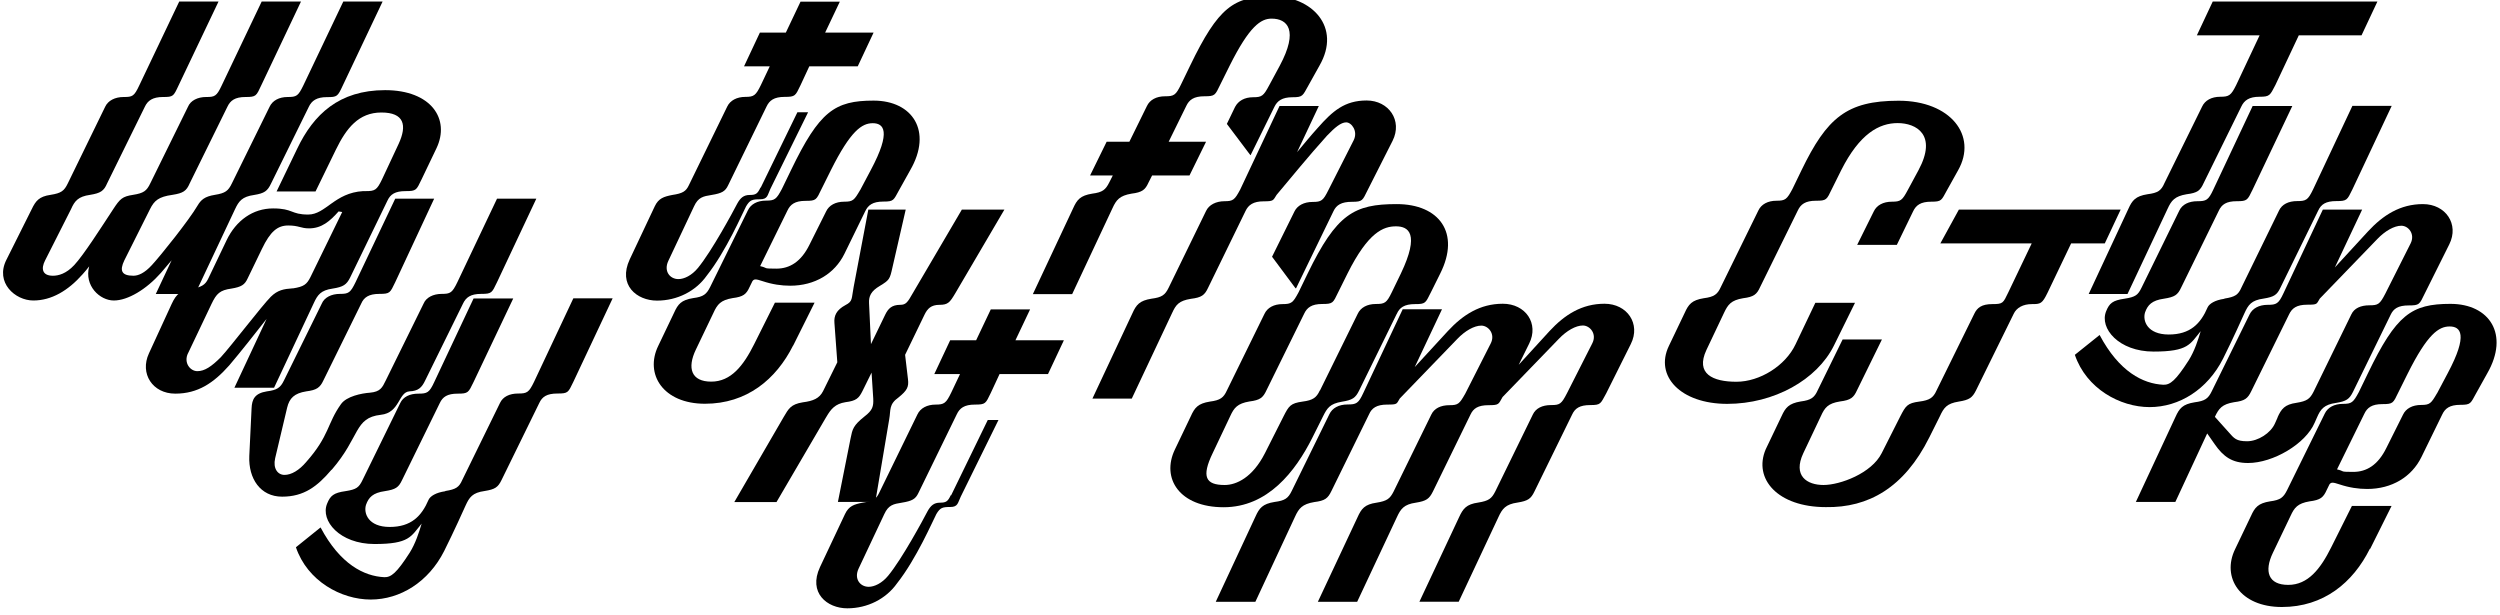
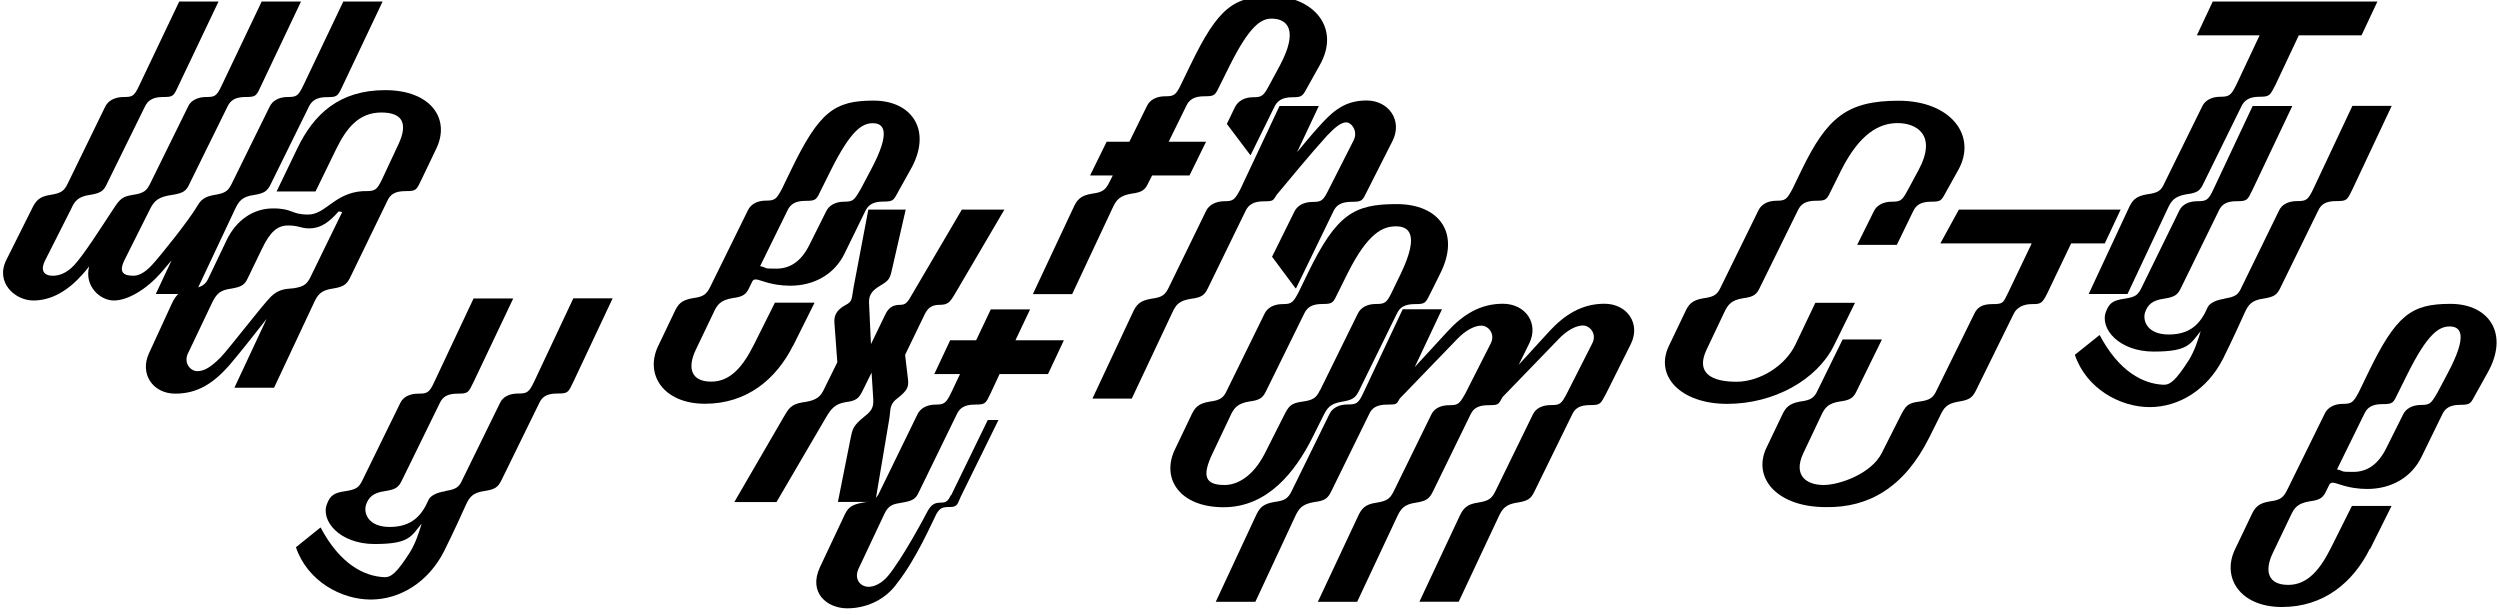
<svg xmlns="http://www.w3.org/2000/svg" version="1.1" viewBox="0 0 2079.9 511.6">
  <defs>
    <style>
      .cls-1 {
        fill: none;
      }

      .cls-2 {
        clip-path: url(#clippath-1);
      }

      .cls-3 {
        clip-path: url(#clippath-2);
      }

      .cls-4 {
        clip-path: url(#clippath);
      }
    </style>
    <clipPath id="clippath">
      <rect class="cls-1" y="-1.7" width="2079.9" height="510" />
    </clipPath>
    <clipPath id="clippath-1">
      <rect class="cls-1" y="-1.7" width="2079.9" height="510" />
    </clipPath>
    <clipPath id="clippath-2">
      <rect class="cls-1" y="-1.7" width="2079.9" height="510" />
    </clipPath>
  </defs>
  <g>
    <g id="Layer_1">
      <g>
        <path d="M195.3,322.6h32.7l33-70.3c3.2-7,5.9-10.8,15.7-12.2,8.9-1.4,11.6-3.2,14.6-9.2l31.1-64.1c2.4-5.1,6.2-7.8,15.1-7.8s8.9-.8,13.2-9.7l12.4-25.9c11.6-24.3-4.3-48.4-42.7-48.4s-59.5,20.3-73,48.4l-17.3,35.9h32.4l17-34.9c8.7-17.8,18.9-30.8,37.8-30.8s21.6,10.5,14.3,26.2l-13.8,29.5c-4.3,8.9-5.9,9.7-13.5,9.7h-1.1c.5,0-.3,0-.8,0,1.1,0,.3,0-.3,0-23.8,1.4-31.1,19.5-45.7,19.5s-12.4-5.1-29.2-5.1-30.8,10-38.7,26.5l-15.4,32.2c-2.4,4.9-5.7,7-13.8,8.1-8.6,1.4-12.4,3.8-16.5,12.7l-18.9,41.1c-7.8,16.8,3,33.5,21.9,33.5s31.9-8.9,44.9-23.5c9.7-11.4,21.9-27,31.1-38.7l-26.8,57.3h0ZM156.3,294.2l19.7-41.4c4.1-8.6,7-11.4,16.5-12.7,8.4-1.4,11.1-3.2,13.5-8.4l11.9-24.6c7-14.6,13-19.5,21.9-19.5s10.3,2.4,17.3,2.4c10.5,0,17.3-5.9,24.6-14.1l3,.5-26.5,54.3c-3,5.9-5.4,7.8-14.3,9.2h-.5c-7.3.5-12.4,1.4-18.1,7-7.3,7.3-33.5,41.6-41.6,50.3-7.8,7.8-13.5,11.6-19.5,11.6s-11.6-7-7.8-14.9h0Z" />
-         <path d="M276,390.8c23.8-27.6,18.6-43.2,40.8-45.7,15.9-1.6,14.6-18.9,23.8-19.5,7.3-.3,10.3-3,13.2-9.2l31.4-63.8c2.4-5.1,6.2-8.1,15.1-8.1s8.9-.8,13.2-9.7l32.7-69.5h-32.7l-33,69.5c-4.3,8.9-5.9,9.7-13,9.7s-13,3-15.1,8.1l-31.4,63.8c-3,6.2-4.6,9.5-13.2,10.3-7,.5-19.5,3-24.1,9.5-11.6,16.2-9.5,26.2-28.9,48.1-5.9,7-12.4,10.8-18.1,10.8s-9.7-5.4-7.8-13.8l10-42.2c1.9-7.8,5.9-11.9,15.9-13.5,8.6-1.1,11.4-3,14.3-9.2l31.4-63.8c2.2-5.1,6.2-8.1,15.1-8.1s8.9-.8,13.2-9.7l32.4-69.5h-32.4l-33,69.5c-4.3,8.9-5.9,9.7-13,9.7s-13,3-15.1,8.1l-31.4,63.8c-3,6.2-5.7,8.1-14.3,9.2-10,1.6-12.4,6.5-12.7,14.1l-1.9,39.7c-.8,18.7,9.2,33.8,27.3,33.8s29.2-8.4,41.1-22.4h0Z" />
        <g class="cls-4">
          <path d="M370.4,408.7c-7.8,1.1-12.4,4.1-13.8,7-5.9,13.8-14.6,22.7-32.4,22.7s-21.9-11.4-19.7-18.4c2.2-6.2,5.7-10,15.7-11.4,8.9-1.4,11.4-3,14.3-9.2l31.4-64.1c2.4-5.1,6.2-7.8,14.9-7.8s8.9-.8,13.2-9.7l33-69.5h-33l-32.7,69.5c-4.1,8.9-5.9,9.7-13.2,9.7s-12.7,2.7-15.1,7.8l-31.4,64.1c-3,6.2-5.1,7.8-14.1,9.2-10,1.4-12.7,3.8-15.4,10.5-5.7,14.1,10.5,33.5,39.5,33.5s30.3-6.2,39.2-17c-2.2,7.3-5.1,16.5-10,24.3-10.8,16.8-15.4,20.5-21.1,20.3-16.8-.8-36.8-10.8-53-41.4l-20.5,16.5c9.5,28.1,37.6,43.5,62.2,43.5s48.1-14.6,61.1-40.3c8.4-16.8,16.2-34.3,17.8-37.8,3.2-7,5.7-10.8,15.9-12.2,8.6-1.4,11.1-3,14.1-9.2l31.4-64.1c2.4-5.1,6.2-7.8,15.1-7.8s8.9-.8,13.2-9.7l32.7-69.5h-32.7l-32.7,69.5c-4.3,8.9-5.9,9.7-13.2,9.7s-12.7,2.7-15.1,7.8l-31.4,64.1c-2.7,6.2-5.4,7.8-14.1,9.2h0Z" />
          <path d="M133.9,227c3.2-3.8,6.2-7.3,8.9-10.5l-13.2,28.1h32.7l33.2-70.5c3.2-6.8,5.9-10.5,15.9-11.9,8.6-1.4,11.1-3.2,14.1-9.5l31.4-63.8c2.4-5.1,6.5-8.1,15.1-8.1s8.9-.5,13.2-9.7L318.3,1.3h-32.7l-33.2,69.7c-4.3,8.9-5.7,9.7-13,9.7s-12.7,3-15.1,8.1l-31.4,63.8c-3,6.2-5.4,8.1-14.1,9.5-8.6,1.4-11.6,4.1-14.6,9.2-6.8,11.6-30.3,41.1-37.8,49.2-6.2,6.8-11.4,8.9-15.4,8.9-10,0-11.6-4.3-7.6-12.7l21.4-42.7c3.5-7,7-10.3,18.7-11.9,8.9-1.4,11.6-3.2,14.3-9.5l31.4-63.8c2.4-5.1,6.2-8.1,15.1-8.1s8.9-.8,13.2-10L250.4,1.3h-32.7l-33.2,69.7c-4.3,9.2-5.9,9.7-13,9.7s-13,3-15.1,8.1l-31.4,63.8c-3,6.2-5.4,8.1-14.3,9.5-8.9,1.4-10.8,3.2-16.5,11.9-10.3,15.7-24.6,38.1-32.4,46.5-6.8,7.3-13.2,8.9-17.8,8.9-8.9,0-10-5.9-6.5-12.7l21.6-42.7c3-6.8,5.9-10.5,15.9-11.9,8.6-1.4,11.4-3.2,14.1-9.5l31.4-63.8c2.4-5.1,6.5-8.1,15.1-8.1s8.7-.5,13-9.7L181.8,1.3h-32.7l-33.2,69.7c-4.3,9.2-5.7,9.7-13,9.7s-13,3-15.4,8.1l-31.1,63.8c-3,6.2-5.4,8.1-14.3,9.5-9.7,1.4-12.4,5.1-15.7,11.9l-21.1,42.2c-9.5,18.9,7.3,33.8,22.4,33.8s28.9-8.1,41.1-21.9c1.9-2.2,3.8-4.3,5.4-6.5-4.3,16.2,8.9,28.4,20.5,28.4s27-9.2,39.2-23h0Z" />
        </g>
-         <path d="M632.7,156c-2.4,5.1-3.8,6.2-8.9,6.2s-7.8,2.4-10.5,7.3c-3.2,6.2-21.1,39.5-32.7,53.5-5.1,6.2-11.4,9.2-16.2,9.2-7,0-12.4-6.5-8.4-15.1l21.4-45.4c3.5-7.6,7.6-8.4,14.6-9.5,8.6-1.4,11.4-3,13.8-8.1l31.9-65.4c2.4-5.1,6.2-8.1,15.1-8.1s8.9-.8,13.2-9.7l7.3-15.7h40.3l13.2-28.1h-40.3l12.2-25.7h-32.7l-12.2,25.7h-21.6l-13.2,28.1h21.4l-7.3,15.4c-4.3,8.9-5.9,10-13,10s-12.7,3-15.1,8.1l-31.9,65.4c-2.4,5.1-5.1,6.8-13.8,8.1-7,1.4-11.4,2.7-14.6,9.5l-20.8,44.1c-10,21.4,5.9,34.3,22.7,34.3s32.2-7.8,41.4-20.8c16.2-20.5,29.7-51.9,32.7-57.6,3.2-5.4,5.1-5.9,11.6-5.9s6.2-3.5,8.6-8.6l31.4-63.8h-8.9l-30.5,62.7h0Z" />
        <path d="M659.9,287.5l17.8-35.7h-33l-17.3,34.6c-8.9,17.8-19.2,31.1-35.7,31.1s-20.3-11.1-12.7-26.8l14.6-30.5c3.2-7,5.9-10.5,15.9-12.2,8.9-1.1,11.4-3.2,14.1-9.2l2.4-4.9c1.4-1.9,2.7-1.9,8.4,0,8.1,2.7,15.7,3.8,23,3.8,20.5,0,37-10,45.1-26.5l17.3-35.4c2.4-5.1,6.2-8.1,15.1-8.1s8.4-1.1,13.2-9.7l9.2-16.5c18.7-32.4,1.9-57.8-30.5-57.8s-45.1,8.9-68.7,57.8l-7.6,15.7c-4.6,8.6-5.9,9.7-13.2,9.7s-12.7,3-15.1,8.1l-31.4,63.8c-3,5.9-5.4,8.1-14.1,9.2-10,1.6-12.7,5.1-15.9,12.2l-13.2,27.6c-11.4,23.5,4.1,48.1,38.9,48.1s59.2-20.3,73.3-48.4h0ZM715.6,158.1c-4.9,8.4-5.9,9.7-13.2,9.7s-12.7,3-15.1,8.1l-13.8,27.6c-7,14.3-16.5,20-27.6,20s-7.6-.5-11.6-1.6l-1.9-.5,22.7-46.2c2.4-5.1,6.2-8.1,15.1-8.1s8.9-.8,13.2-9.7l7.8-15.7c16.5-33,25.9-39.2,34.9-39.2s15.7,6.5-1.6,38.9l-8.9,16.8h0Z" />
        <path d="M687.5,346.8c3.8-6.5,7.3-10.8,15.9-12.2,8.9-1.1,11.1-3.2,14.1-9.2l7.6-15.4,1.4,21.6c.3,6.5-.5,9.7-7.3,14.9-9.5,7.6-10,10.5-11.6,18.4l-10.5,52.7h31.1l11.6-68.9c1.4-7.8-.5-12.2,7.8-18.1,7-5.7,8.6-8.6,7.8-15.1l-2.4-20.3,16.2-33.5c2.4-4.9,5.4-8.1,12.4-8.1s8.6-1.9,13.2-9.7l40.8-69.5h-35.4l-40.8,69.5c-4.3,7.6-5.7,9.7-10.5,9.7-7,0-10,3.2-12.4,8.1l-11.9,24.6-1.6-34.1c-.3-5.7,1.6-10,8.9-14.3,8.1-4.9,8.4-5.7,10.5-15.1l11.1-48.4h-31.1l-12.2,64.3c-1.9,9.7-.5,11.9-6.8,15.1-7.6,4.1-9.7,8.9-9.2,14.9l2.4,32.7-11.9,24.1c-3,5.9-8.1,8.1-16.8,9.2-10,1.6-11.9,5.4-15.9,12.2l-41.1,70.8h35.1l41.4-70.8h0Z" />
        <path d="M791,412c-2.4,5.1-3.8,6.2-8.9,6.2s-7.8,2.4-10.5,7.3c-3.2,6.2-21.1,39.5-32.7,53.5-5.1,6.2-11.4,9.2-16.2,9.2-7,0-12.4-6.5-8.4-15.1l21.4-45.4c3.5-7.6,7.6-8.4,14.6-9.5,8.6-1.4,11.4-3,13.8-8.1l31.9-65.4c2.4-5.1,6.2-8.1,15.1-8.1s8.9-.8,13.2-9.7l7.3-15.7h40.3l13.2-28.1h-40.3l12.2-25.7h-32.7l-12.2,25.7h-21.6l-13.2,28.1h21.4l-7.3,15.4c-4.3,8.9-5.9,10-13,10s-12.7,3-15.1,8.1l-31.9,65.4c-2.4,5.1-5.1,6.8-13.8,8.1-7,1.4-11.4,2.7-14.6,9.5l-20.8,44.1c-10,21.4,5.9,34.3,22.7,34.3s32.2-7.8,41.4-20.8c16.2-20.5,29.7-51.9,32.7-57.6,3.2-5.4,5.1-5.9,11.6-5.9s6.2-3.5,8.7-8.6l31.4-63.8h-8.9l-30.5,62.7h0Z" />
        <g class="cls-2">
          <path d="M908.9,331.6h32.7l33.5-71.1c3.2-7,5.7-10.3,15.7-11.9,8.9-1.1,11.4-3,14.3-9.2l31.1-63.8c2.4-5.1,6.5-8.1,15.1-8.1s7.8-.8,10.8-5.4c11.1-13.2,27-32.7,41.9-49.2,6.5-6.8,11.6-11.1,16-11.1s10,7.3,6.2,14.9l-21.1,41.6c-4.3,8.6-5.7,9.7-13,9.7s-12.7,3-15.1,7.8l-18.7,37.8,19.5,26.2h.5l31.1-64.1c2.4-5.1,6.5-7.8,15.4-7.8s8.7-1.1,13-9.7l20.8-41.1c8.4-16.8-3.2-33.5-21.6-33.5s-28.4,8.9-40.6,22.7c-5.9,6.5-11.6,13.5-17.3,20.3l18.1-38.4h-32.7l-32.7,69.5c-4.6,8.6-5.9,9.7-13,9.7s-13,3-15.4,8.1l-31.1,63.8c-3,6.2-5.7,8.1-14.3,9.2-10,1.6-12.7,5.1-15.9,12.2l-33.2,70.8h0Z" />
          <path d="M989.6,146l13.8-28.1h-31.1l14.6-29.7c2.4-5.1,6.2-8.1,15.1-8.1s8.9-.8,13.2-9.7l7.8-15.7c16.5-33,26-39.2,34.9-39.2,13.2,0,22.7,9.5,6.8,39.2l-8.9,16.5c-4.6,8.6-6,9.7-13.2,9.7s-12.4,3-15.1,8.1l-6.8,14.1,19.5,25.9h.3l19.7-40c2.4-5.1,6.5-8.1,15.1-8.1s8.4-1.1,13.2-9.7l9.2-16.5c18.7-32.4-6.5-57.8-38.9-57.8s-45.1,8.9-68.7,57.8l-7.6,15.7c-4.3,8.9-5.9,9.7-13.2,9.7s-12.7,3-15.1,8.1l-14.6,29.7h-18.9l-13.8,28.1h18.9l-3,5.9c-3,5.9-5.4,8.1-14.1,9.2-10,1.6-12.7,5.1-15.9,12.2l-33.5,71.4h32.7l33.5-71.4c3.2-7,5.9-10.5,15.9-12.2,8.9-1.1,11.4-3.2,14.1-9.2l3-5.9h31.1Z" />
        </g>
        <path d="M1162.1,261.1c2.2-5.1,6.2-8.1,15.1-8.1s8.7-.8,13.2-9.7l7.8-15.7c17-33.8-.8-57.8-36.2-57.8s-50,8.1-74.1,57.8l-7.6,15.7c-4.6,8.6-5.9,9.7-13.2,9.7s-12.7,3-15.1,8.1l-31.3,63.8c-2.7,5.9-5.4,8.1-14.1,9.2-10,1.6-12.7,5.1-15.9,12.2l-13.2,27.6c-11.6,24.1,3.8,48.1,40.5,48.1s59.7-29.7,73.8-57.8l8.9-17.8c3.5-7,5.7-10.5,15.7-12.2,8.9-1.4,11.3-3.2,14.3-9.2l31.3-63.8h0ZM1098,324.9c-2.7,5.9-5.7,8.1-14.3,9.2-10,1.4-11.4,3.5-15.9,12.4l-15.4,30.5c-10.3,20.3-23.8,26.5-33.5,26.5-15.9,0-19.5-6.8-10-26.5l14.6-30.8c3.2-7,6-10.5,16-12.2,8.9-1.1,11.3-3.2,14.1-9.2l31.4-63.8c2.4-5.1,6.2-8.1,15.1-8.1s8.9-.8,13.2-9.7l7.8-15.7c17.3-34.6,30-39.2,40.3-39.2s20,5.9,4.1,39.2l-7.6,15.7c-4.3,8.9-5.9,9.7-13.2,9.7s-12.7,3-15.1,8.1l-31.4,63.8h0Z" />
        <path d="M1011.7,500.7h32.7l33-70.8c3.2-7,6-10.5,16-12.2,8.9-1.1,11.3-3,14.3-9.2l31.3-63.8c2.2-5.1,6.2-8.1,15.1-8.1s7.6-.5,10.5-5.1l47.8-49.5c6.5-6.8,14.1-11.1,20-11.1s11.9,7,7.8,14.9l-21.1,41.6c-4.9,8.6-5.9,9.7-13.2,9.7s-12.7,2.7-15.1,7.8l-31.4,64.1c-3,5.9-5.4,7.8-14.1,9.2-10,1.4-12.7,5.1-15.9,12.2l-33,70.3h32.7l33-70.3c3.2-7,5.9-10.8,15.9-12.2,8.7-1.4,11.1-3.2,14.1-9.2l31.3-64.1c2.4-5.1,6.2-7.8,15.1-7.8s8.1-.8,11.6-6.8l46.8-48.4c6.5-6.8,14.1-11.1,20-11.1s11.9,7,7.8,14.9l-21.1,41.6c-4.6,8.9-5.9,9.7-13.2,9.7s-12.7,2.7-15.1,7.8l-31.3,64.1c-3,5.9-5.4,7.8-14.1,9.2-10,1.4-12.7,5.1-16,12.2l-33,70.3h32.7l33-70.3c3.2-7,6-10.8,16-12.2,8.7-1.4,11.1-3.2,14-9.2l31.4-64.1c2.4-5.1,6.2-7.8,15.1-7.8s8.4-1.1,13.2-9.7l20.5-41.1c8.4-16.8-3-33.5-21.9-33.5s-33.2,9.2-45.7,22.7l-25.7,28.1,8.7-17.6c8.4-16.8-3-33.2-21.9-33.2s-33.2,9.2-45.7,22.7l-27.6,30,22.7-48.1h-32.7l-32.7,69.5c-4.1,8.9-5.9,9.7-13.2,9.7s-12.7,3-15.1,8.1l-31.3,63.8c-3,6.2-5.7,8.1-14.3,9.2-10,1.6-12.7,5.1-15.9,12.2l-33,70.8h0Z" />
        <path d="M1723.1,202.5l-19.5,40.8c-4.6,9.5-5.9,9.7-13.2,9.7s-12.7,3-15.1,8.1l-31.4,63.8c-3,5.9-5.4,7.8-14.3,9.2-10,1.6-12.4,5.1-15.7,12.2l-8.9,17.8c-20.8,41.6-50.5,58.4-86,57.8-40,0-60.5-23.5-50-48.1l13.2-27.6c3.2-7,5.9-10.5,15.9-12.2,8.6-1.1,11.4-3.2,14.1-9.2l20.8-42.4h32.7l-20.8,42.4c-2.7,5.9-5.1,8.1-14.1,9.2-10,1.6-12.7,5.1-15.9,12.2l-14.6,30.8c-8.9,18.9,3,26.5,16.8,26.5s40-9.7,48.4-26.5l15.4-30.5c4.6-8.9,5.9-11.1,15.9-12.4,8.6-1.1,11.6-3.2,14.3-9.2l31.4-63.8c2.4-5.1,6.2-8.1,15.1-8.1s8.9-.8,13.2-9.7l19.5-40.8h-76l15.4-28.1h134.6l-13.2,28.1h-28.1Z" />
        <path d="M1587.2,158.1c-4.6,8.6-5.9,9.7-13.2,9.7s-12.7,3-15.1,8.1l-13.8,27.8h33l13.5-27.8c2.4-5.1,6.2-8.1,15.1-8.1s8.4-1.1,13.2-9.7l9.2-16.5c16.2-28.7-6.2-57.8-49.5-57.8s-59.7,14.3-80.8,57.8l-7.6,15.7c-4.6,8.6-5.9,9.7-13.2,9.7s-12.7,3-15.1,8.1l-31.3,63.8c-2.7,5.9-5.4,8.1-14.1,9.2-10,1.6-12.7,5.1-15.9,12.2l-13.2,27.6c-11.9,24.9,9.7,48.1,48.6,48.1s74.6-20,88.7-48.4l17.6-35.7h-33l-16.5,34.6c-8.4,17.8-29.7,31.1-49.2,31.1s-34.3-6.5-24.9-26.5l14.6-30.8c3.3-7,5.9-10.5,15.9-12.2,8.9-1.1,11.4-3.2,14.1-9.2l31.4-63.8c2.4-5.1,6.2-8.1,15.1-8.1s8.9-.8,13.2-9.7l7.8-15.7c15.4-30.5,31.6-39.2,47-39.2s33.2,9.7,17.3,39.2l-8.9,16.5h0Z" />
        <path d="M1737.6,244.6h32.4l33.3-70.8c3.2-7,5.9-10.5,15.9-12.2,8.9-1.1,11.3-3,14.1-9.2l31.4-63.8c2.4-5.1,6.5-8.1,15.1-8.1s8.7-1.1,13.2-9.7l19.5-41.4h52.2l13.2-28.1h-137l-13.2,28.1h52.2l-19.5,41.4c-4.3,8.6-5.9,9.7-13.2,9.7s-12.7,3-15.1,8.1l-31.4,63.8c-2.7,6.2-5.4,8.1-14.1,9.2-10,1.6-12.7,5.1-15.9,12.2l-33,70.8h0Z" />
        <path d="M1850.5,248.6c-7.8,1.1-12.4,4.1-13.8,7-5.9,13.8-14.6,22.7-32.4,22.7s-21.9-11.4-19.7-18.4c2.2-6.2,5.7-10,15.7-11.4,8.9-1.4,11.4-3,14.3-9.2l31.4-64.1c2.4-5.1,6.2-7.8,14.9-7.8s8.9-.8,13.2-9.7l33-69.5h-33l-32.7,69.5c-4.1,8.9-6,9.7-13.2,9.7s-12.7,2.7-15.1,7.8l-31.4,64.1c-3,6.2-5.1,7.8-14.1,9.2-10,1.4-12.7,3.8-15.4,10.5-5.7,14.1,10.5,33.5,39.5,33.5s30.3-6.2,39.2-17c-2.2,7.3-5.1,16.5-10,24.3-10.8,16.8-15.4,20.5-21.1,20.3-16.8-.8-36.8-10.8-53-41.4l-20.6,16.5c9.5,28.1,37.6,43.5,62.2,43.5s48.1-14.6,61.1-40.3c8.4-16.8,16.2-34.3,17.8-37.8,3.2-7,5.7-10.8,16-12.2,8.6-1.4,11.1-3,14-9.2l31.4-64.1c2.4-5.1,6.2-7.8,15.1-7.8s8.9-.8,13.3-9.7l32.7-69.5h-32.7l-32.7,69.5c-4.3,8.9-5.9,9.7-13.2,9.7s-12.7,2.7-15.1,7.8l-31.3,64.1c-2.7,6.2-5.4,7.8-14.1,9.2h0Z" />
        <g class="cls-3">
-           <path d="M1777.1,417.6h32.7l26.5-57,6.2,8.9c7.3,10.5,14.6,15.7,27.8,15.7,20.8,0,47.9-15.9,55.4-33.5l1.9-4.3c3-7,5.9-10.8,15.9-12.2,8.7-1.4,11.1-3.2,14.1-9.2l31.3-64.1c2.4-5.1,6.2-7.8,15.1-7.8s8.9-.8,13.2-9.7l20.5-41.1c8.4-16.8-3-33.5-21.9-33.5s-33.2,9.2-45.7,22.7l-27.6,30,22.7-48.1h-32.7l-32.7,69.5c-4.1,8.9-6,9.7-13.2,9.7s-12.7,3-15.1,8.1l-31.4,63.8c-3,6.2-5.7,8.1-14.3,9.2-10,1.6-12.7,5.1-15.9,12.2l-33,70.8h0ZM1894.9,347.3l-2.2,4.9c-3.5,8.1-14.1,14.9-23.2,14.9s-10.8-2.4-15.4-7.6l-11.4-12.7c3.3-7,5.9-10.5,16-12.2,8.9-1.1,11.3-3,14.3-9.2l31.4-63.8c2.4-5.1,6.2-8.1,15.1-8.1s7.6-.5,10.5-5.1l47.8-49.5c6.5-6.8,14.1-11.1,20-11.1s11.6,6.8,7.8,14.6l-21.1,41.9c-4.6,8.9-6,9.7-13.2,9.7s-12.7,2.4-15.1,7.6l-31.4,64.3c-3,5.9-5.4,7.8-14.1,9.2-10,1.4-12.7,5.1-15.9,12.2h0Z" />
          <path d="M1971.9,456.6l17.8-35.7h-33l-17.3,34.6c-8.9,17.8-19.2,31.1-35.7,31.1s-20.3-11.1-12.7-26.8l14.6-30.5c3.2-7,5.9-10.5,15.9-12.2,8.9-1.1,11.4-3.2,14.1-9.2l2.4-4.9c1.4-1.9,2.7-1.9,8.4,0,8.1,2.7,15.7,3.8,23,3.8,20.5,0,37-10,45.1-26.5l17.3-35.4c2.4-5.1,6.2-8.1,15.1-8.1s8.4-1.1,13.2-9.7l9.2-16.5c18.6-32.4,1.9-57.8-30.6-57.8s-45.1,8.9-68.7,57.8l-7.6,15.7c-4.6,8.6-6,9.7-13.2,9.7s-12.7,3-15.1,8.1l-31.4,63.8c-3,5.9-5.4,8.1-14.1,9.2-10,1.6-12.7,5.1-15.9,12.2l-13.2,27.6c-11.4,23.5,4.1,48.1,38.9,48.1s59.2-20.3,73.2-48.4h0ZM2027.5,327.2c-4.9,8.4-5.9,9.7-13.2,9.7s-12.7,3-15.1,8.1l-13.8,27.6c-7,14.3-16.5,20-27.6,20s-7.6-.5-11.6-1.6l-1.9-.5,22.7-46.2c2.4-5.1,6.2-8.1,15.1-8.1s8.9-.8,13.2-9.7l7.8-15.7c16.5-33,25.9-39.2,34.9-39.2s15.7,6.5-1.6,38.9l-8.9,16.8h0Z" />
        </g>
      </g>
    </g>
  </g>
</svg>